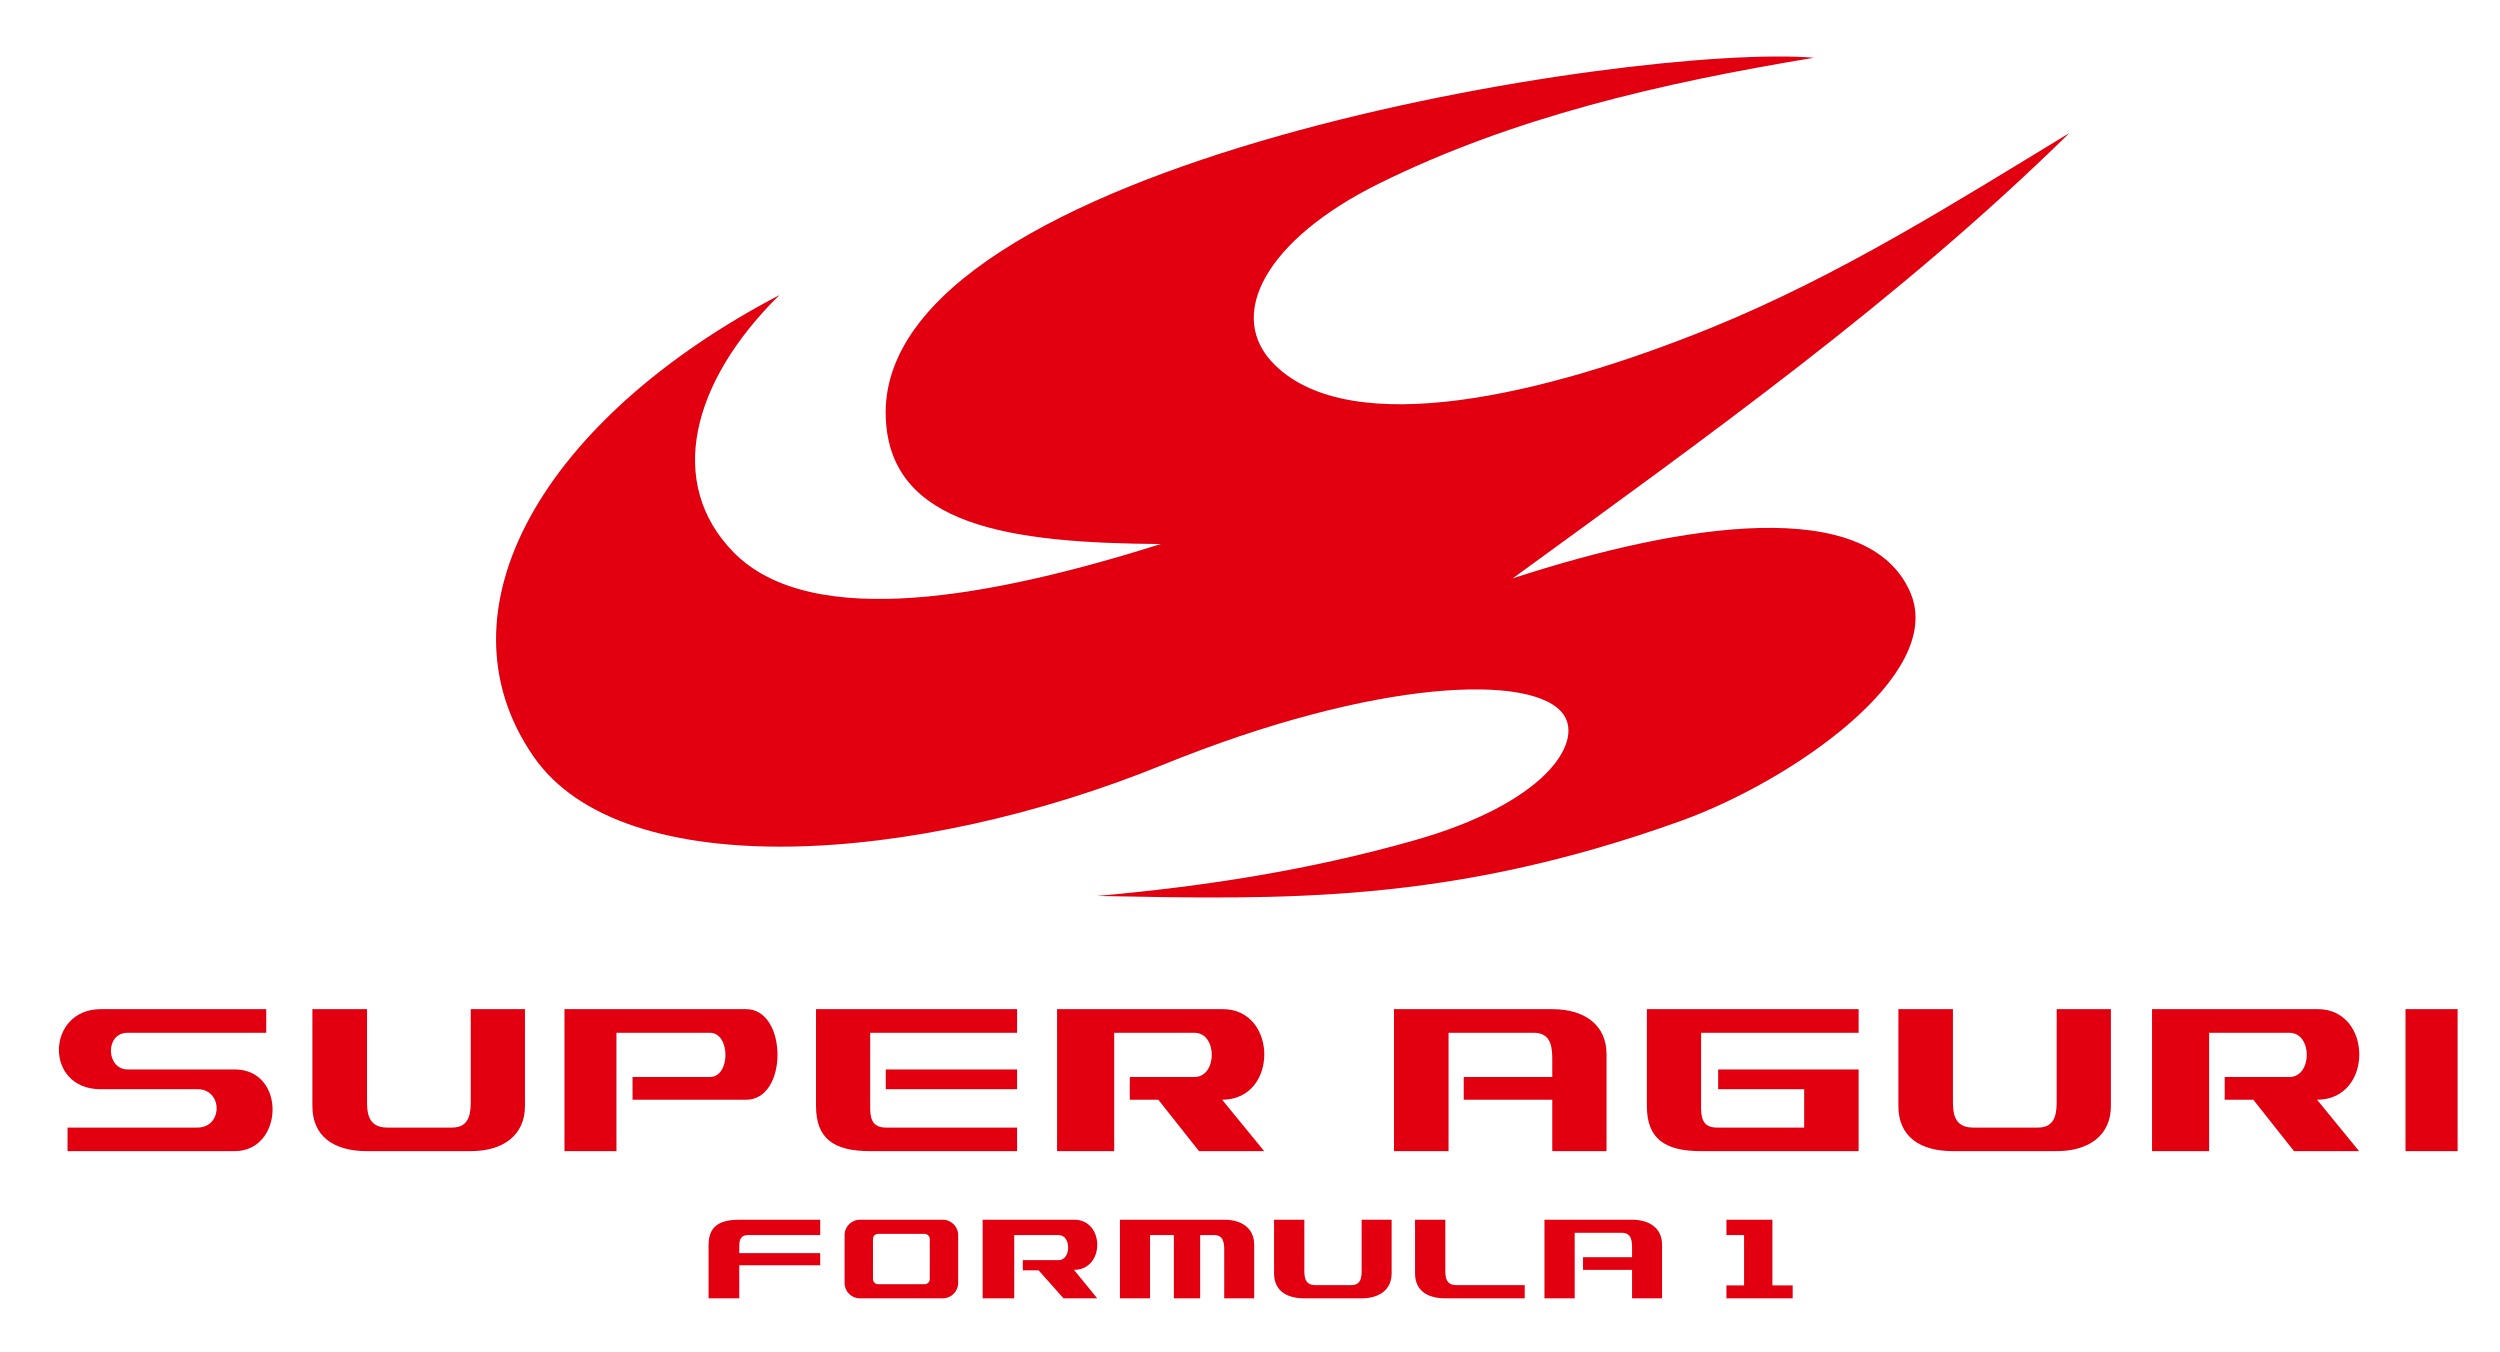
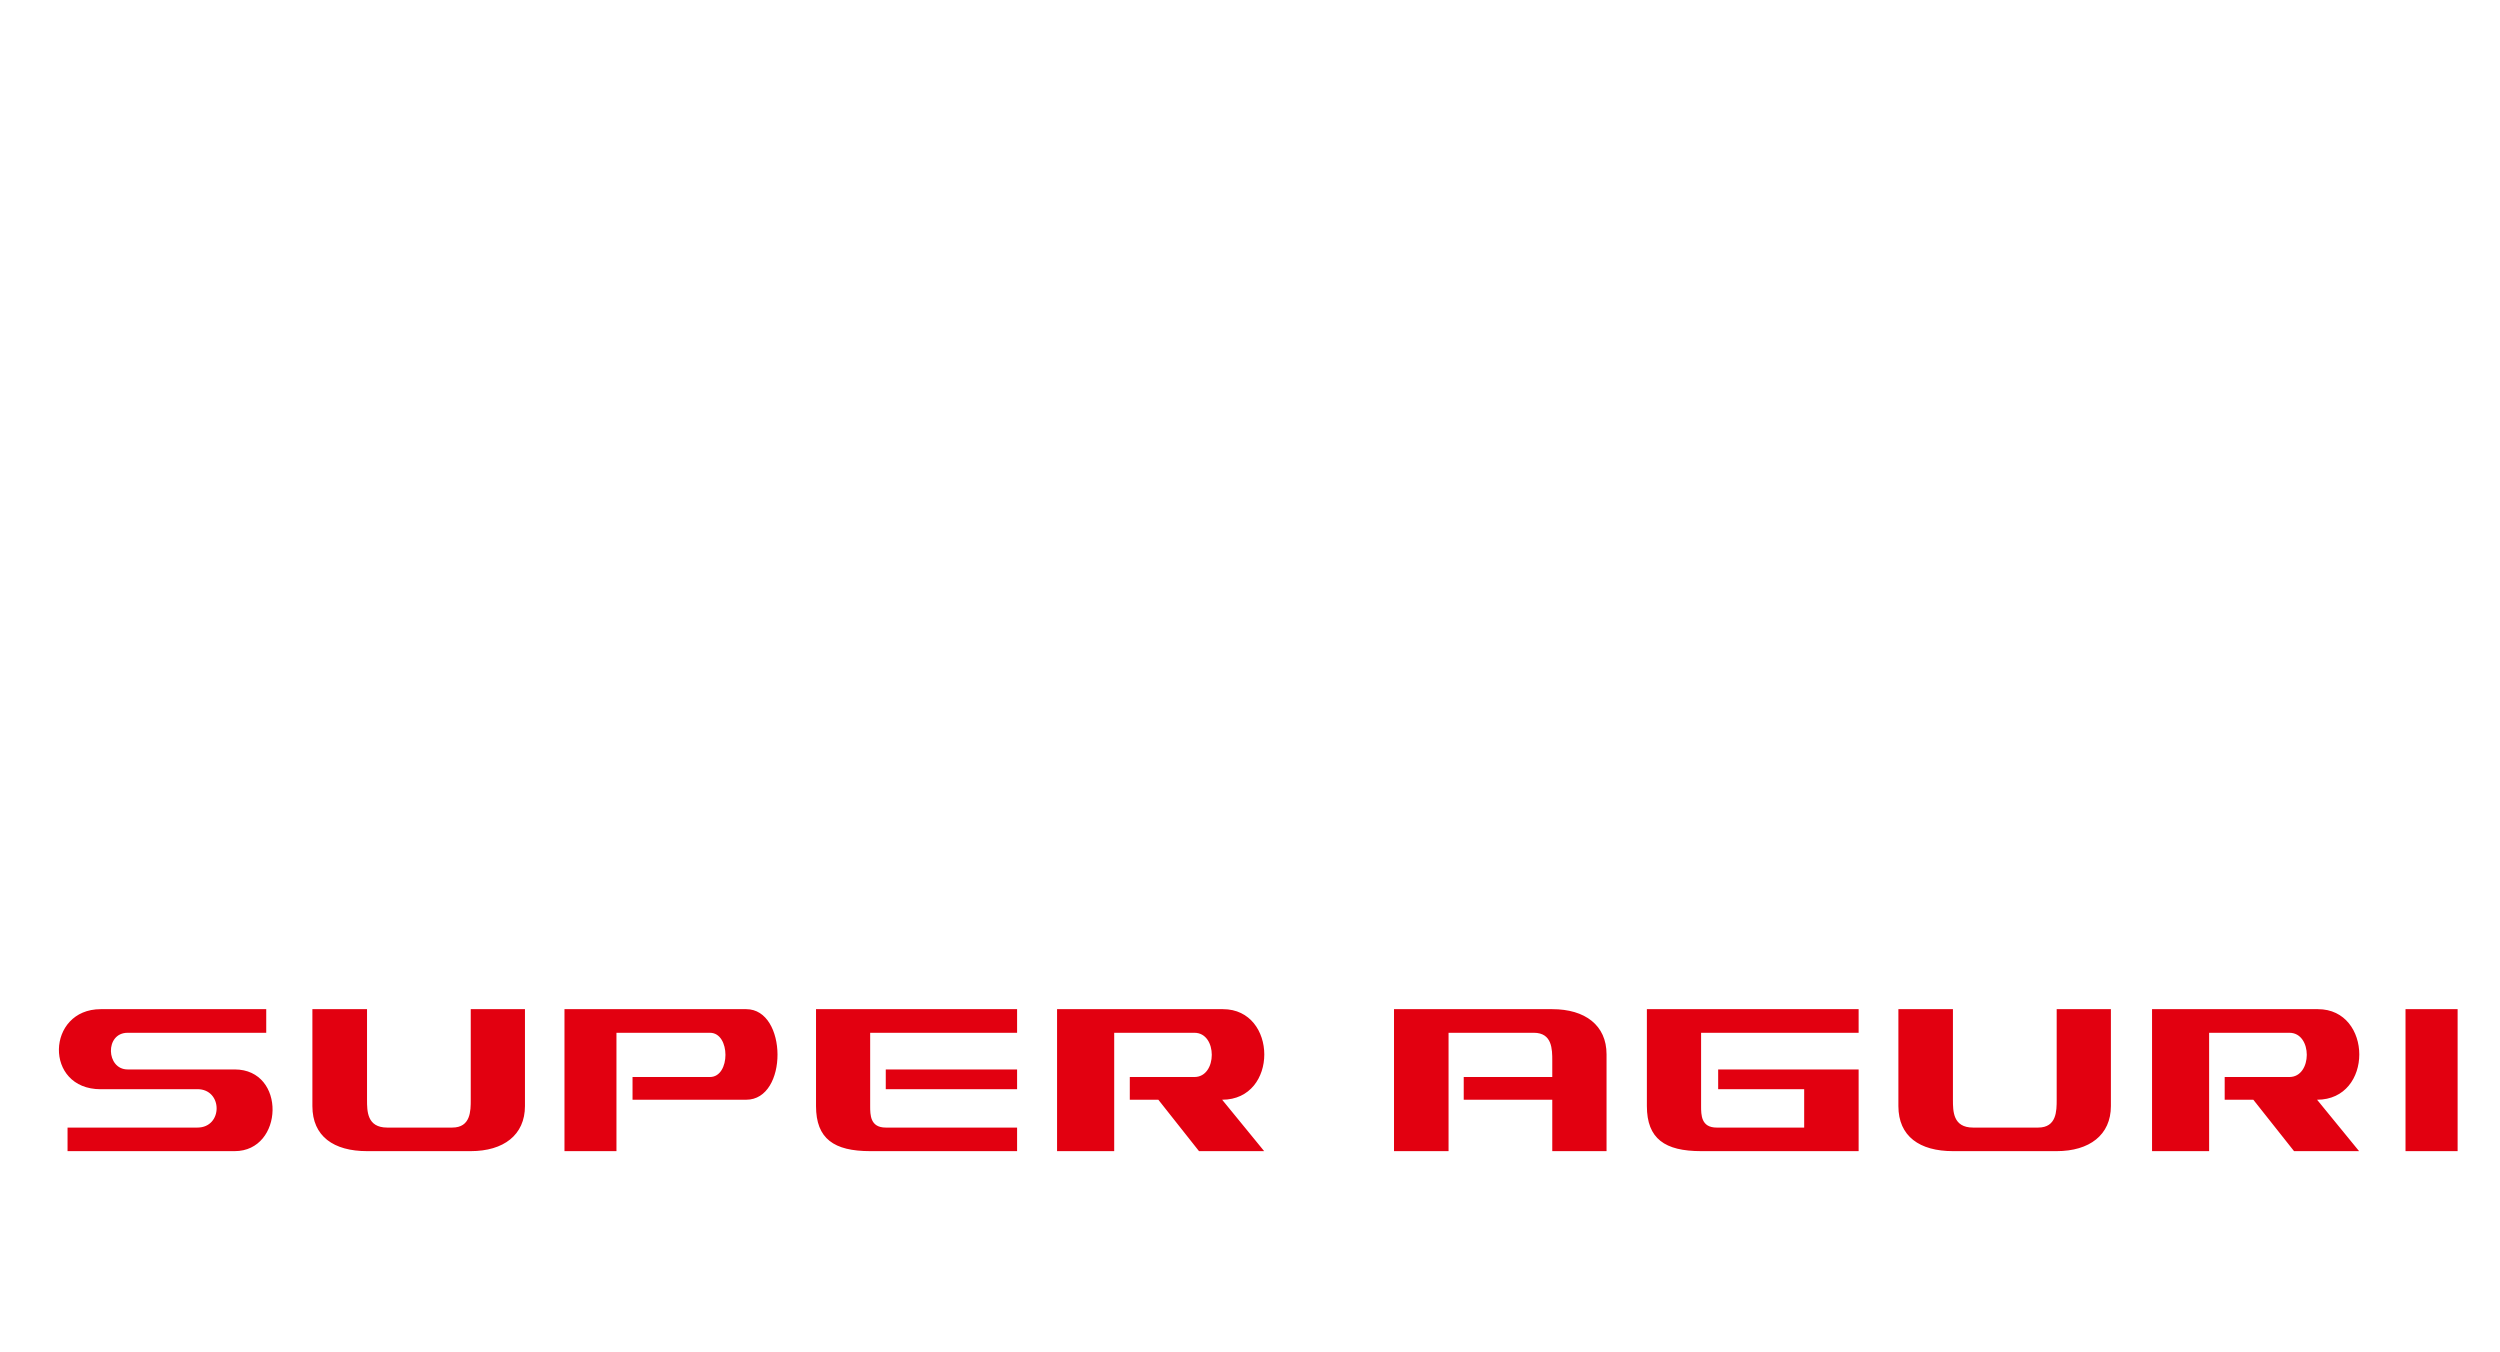
<svg xmlns="http://www.w3.org/2000/svg" xmlns:ns1="http://sodipodi.sourceforge.net/DTD/sodipodi-0.dtd" xmlns:ns2="http://www.inkscape.org/namespaces/inkscape" width="170.71" height="92.31" id="svg2" ns1:version="0.32" ns2:version="0.45.1" version="1.0" ns1:docbase="C:\Documents and Settings\Alex Jones\Desktop" ns1:docname="SuperAguri_logo.svg" ns2:output_extension="org.inkscape.output.svg.inkscape">
  <defs id="defs4" />
  <ns1:namedview id="base" pagecolor="#ffffff" bordercolor="#666666" borderopacity="1.0" gridtolerance="10000" guidetolerance="10" objecttolerance="10" ns2:pageopacity="0.0" ns2:pageshadow="2" ns2:zoom="2.8" ns2:cx="169.83921" ns2:cy="45.532231" ns2:document-units="px" ns2:current-layer="layer1" width="170.71px" height="92.31px" ns2:window-width="1680" ns2:window-height="1001" ns2:window-x="-4" ns2:window-y="-4" />
  <g ns2:label="Layer 1" ns2:groupmode="layer" id="layer1" transform="translate(-14.95,-45.547)">
    <g id="g2251" transform="translate(64.057,259.157)">
      <g id="g2198" style="fill:#ffffff;fill-rule:evenodd;stroke:none;stroke-width:1;stroke-linecap:butt;stroke-linejoin:miter;stroke-dasharray:none" transform="translate(-62.629,-256.335)" />
      <g id="g3286" transform="matrix(2.06,0,0,2.06,-406.999,-828.371)">
        <g id="g3269" style="fill:#e20010;fill-rule:evenodd;stroke:none;stroke-width:1;stroke-linecap:butt;stroke-linejoin:miter;stroke-dasharray:none" transform="translate(188.05,299.847)">
-           <path id="path3271" d="M 11.518,8.363 C 3.716,12.447 0,18.802 3.377,23.669 C 6.335,27.928 16.07,27.252 24.215,23.938 C 31.309,21.055 36.576,20.894 37.517,22.274 C 38.161,23.213 36.888,25.211 32.571,26.435 C 29.054,27.435 25.554,27.968 22.048,28.28 C 28.171,28.392 33.705,28.564 41.419,25.785 C 45.046,24.475 50.161,20.964 49.016,18.242 C 47.639,14.973 41.46,15.914 35.827,17.752 C 42.205,13.103 48.641,8.529 54.28,2.99 C 50.513,5.276 46.701,7.699 42.394,9.451 C 36.847,11.702 30.512,13.165 27.961,10.697 C 26.252,9.047 27.676,6.51 31.377,4.674 C 35.809,2.477 40.723,1.335 45.814,0.495 C 39.908,0 14.695,3.91 15.045,12.435 C 15.192,16.018 19.159,16.582 24.162,16.614 C 18.679,18.339 12.591,19.536 9.997,16.884 C 7.766,14.602 8.584,11.255 11.518,8.363" />
-         </g>
+           </g>
        <g id="g3273" style="fill:#e20010;fill-rule:evenodd;stroke:none;stroke-width:1;stroke-linecap:butt;stroke-linejoin:miter;stroke-dasharray:none" transform="translate(197.221,338.859)">
-           <path id="path3275" d="M 33.74,0 C 33.74,0 35.264,0 35.264,0 C 35.264,0 35.264,2.176 35.264,2.176 C 35.264,2.176 35.936,2.176 35.936,2.176 C 35.936,2.176 35.936,2.605 35.936,2.605 C 35.936,2.605 33.74,2.605 33.74,2.605 C 33.74,2.605 33.74,2.176 33.74,2.176 C 33.74,2.176 34.325,2.176 34.325,2.176 C 34.325,2.176 34.325,0.508 34.325,0.508 C 34.325,0.508 33.74,0.508 33.74,0.508 C 33.74,0.508 33.74,0 33.74,0 z M 5.619,0.469 C 5.619,0.469 7.163,0.469 7.163,0.469 C 7.255,0.469 7.333,0.544 7.333,0.638 C 7.333,0.638 7.333,1.967 7.333,1.967 C 7.333,2.061 7.255,2.137 7.163,2.137 C 7.163,2.137 5.619,2.137 5.619,2.137 C 5.526,2.137 5.45,2.061 5.45,1.967 C 5.45,1.967 5.45,0.638 5.45,0.638 C 5.45,0.544 5.526,0.469 5.619,0.469 z M 5.014,0 C 5.014,0 7.766,0 7.766,0 C 8.044,0 8.274,0.23 8.274,0.508 C 8.274,0.508 8.274,2.099 8.274,2.099 C 8.274,2.377 8.044,2.605 7.766,2.605 C 7.766,2.605 5.014,2.605 5.014,2.605 C 4.736,2.605 4.509,2.377 4.509,2.099 C 4.509,2.099 4.509,0.508 4.509,0.508 C 4.509,0.23 4.736,0 5.014,0 z M 10.132,0.508 C 10.132,0.508 10.132,2.605 10.132,2.605 C 10.132,2.605 9.085,2.605 9.085,2.605 C 9.085,2.605 9.085,0 9.085,0 C 9.085,0 12.127,0 12.127,0 C 13.13,0 13.148,1.661 12.113,1.661 C 12.113,1.661 12.883,2.605 12.883,2.605 C 12.883,2.605 11.766,2.605 11.766,2.605 C 11.766,2.605 10.94,1.677 10.94,1.677 C 10.94,1.677 10.417,1.677 10.417,1.677 C 10.417,1.677 10.417,1.339 10.417,1.339 C 10.417,1.339 11.604,1.339 11.604,1.339 C 12.022,1.339 12.029,0.508 11.604,0.508 C 11.604,0.508 10.132,0.508 10.132,0.508 z M 0,2.605 C 0,2.605 1.018,2.605 1.018,2.605 C 1.018,2.605 1.018,1.51 1.018,1.51 C 1.018,1.51 3.701,1.51 3.701,1.51 C 3.701,1.51 3.701,1.108 3.701,1.108 C 3.701,1.108 1.018,1.108 1.018,1.108 C 1.018,1.108 1.018,0.912 1.018,0.912 C 1.018,0.745 1.016,0.508 1.31,0.508 C 1.31,0.508 3.701,0.508 3.701,0.508 C 3.701,0.508 3.701,0 3.701,0 C 3.701,0 1.016,0 1.016,0 C 0.338,0 0,0.233 0,0.849 C 0,0.849 0,2.605 0,2.605 z M 14.634,2.605 C 14.634,2.605 13.636,2.605 13.636,2.605 C 13.636,2.605 13.636,0 13.636,0 C 13.636,0 17.093,0 17.093,0 C 17.695,0 18.086,0.298 18.086,0.828 C 18.086,0.828 18.086,2.605 18.086,2.605 C 18.086,2.605 17.093,2.605 17.093,2.605 C 17.093,2.05 17.093,1.574 17.093,1.018 C 17.093,0.817 17.093,0.508 16.757,0.508 C 16.757,0.508 16.295,0.508 16.295,0.508 C 16.295,0.508 16.295,2.605 16.295,2.605 C 16.295,2.605 15.424,2.605 15.424,2.605 C 15.424,2.605 15.424,0.508 15.424,0.508 C 15.424,0.508 14.634,0.508 14.634,0.508 C 14.634,0.508 14.634,2.605 14.634,2.605 z M 28.71,2.605 C 28.71,2.605 27.708,2.605 27.708,2.605 C 27.708,2.605 27.708,0 27.708,0 C 27.708,0 30.612,0 30.612,0 C 31.213,0 31.606,0.298 31.606,0.828 C 31.606,0.828 31.606,2.605 31.606,2.605 C 31.606,2.605 30.612,2.605 30.612,2.605 C 30.612,2.605 30.612,1.661 30.612,1.661 C 30.612,1.661 28.987,1.661 28.987,1.661 C 28.987,1.661 28.987,1.242 28.987,1.242 C 28.987,1.242 30.612,1.242 30.612,1.242 C 30.612,1.242 30.612,0.943 30.612,0.943 C 30.612,0.74 30.612,0.433 30.272,0.433 C 30.272,0.433 28.71,0.433 28.71,0.433 C 28.71,0.433 28.71,2.605 28.71,2.605 z M 24.422,0 C 24.422,0 23.418,0 23.418,0 C 23.418,0 23.418,1.777 23.418,1.777 C 23.418,2.334 23.808,2.605 24.422,2.605 C 24.422,2.605 27.053,2.605 27.053,2.605 C 27.053,2.605 27.053,2.168 27.053,2.168 C 27.053,2.168 24.787,2.168 24.787,2.168 C 24.422,2.168 24.422,1.869 24.422,1.661 C 24.422,1.661 24.422,0 24.422,0 z M 19.749,0 C 19.749,0 18.745,0 18.745,0 C 18.745,0 18.745,1.777 18.745,1.777 C 18.745,2.334 19.136,2.605 19.749,2.605 C 19.749,2.605 21.648,2.605 21.648,2.605 C 22.251,2.605 22.642,2.308 22.642,1.777 C 22.642,1.777 22.642,0 22.642,0 C 22.642,0 21.648,0 21.648,0 C 21.648,0 21.648,1.661 21.648,1.661 C 21.648,1.865 21.648,2.168 21.311,2.168 C 21.311,2.168 20.115,2.168 20.115,2.168 C 19.749,2.168 19.749,1.869 19.749,1.661 C 19.749,1.661 19.749,0 19.749,0 z " />
-         </g>
+           </g>
        <g id="g3277" style="fill:#e20010;fill-rule:evenodd;stroke:none;stroke-width:1;stroke-linecap:butt;stroke-linejoin:miter;stroke-dasharray:none" transform="translate(175.179,331.879)">
          <path id="path3279" d="M 10.721,0 C 10.721,0 8.91,0 8.91,0 C 8.91,0 8.91,3.212 8.91,3.212 C 8.91,4.217 9.618,4.706 10.721,4.706 C 10.721,4.706 14.159,4.706 14.159,4.706 C 15.246,4.706 15.956,4.171 15.956,3.212 C 15.956,3.212 15.956,0 15.956,0 C 15.956,0 14.159,0 14.159,0 C 14.159,0 14.159,3.002 14.159,3.002 C 14.159,3.372 14.159,3.925 13.546,3.925 C 13.546,3.925 11.39,3.925 11.39,3.925 C 10.721,3.925 10.721,3.381 10.721,3.002 C 10.721,3.002 10.721,0 10.721,0 z M 63.29,0 C 63.29,0 61.482,0 61.482,0 C 61.482,0 61.482,3.212 61.482,3.212 C 61.482,4.217 62.187,4.706 63.29,4.706 C 63.29,4.706 66.729,4.706 66.729,4.706 C 67.813,4.706 68.526,4.171 68.526,3.212 C 68.526,3.212 68.526,0 68.526,0 C 68.526,0 66.729,0 66.729,0 C 66.729,0 66.729,3.002 66.729,3.002 C 66.729,3.372 66.729,3.925 66.115,3.925 C 66.115,3.925 63.957,3.925 63.957,3.925 C 63.29,3.925 63.29,3.381 63.29,3.002 C 63.29,3.002 63.29,0 63.29,0 z M 46.571,4.706 C 46.571,4.706 44.763,4.706 44.763,4.706 C 44.763,4.706 44.763,0 44.763,0 C 44.763,0 50.009,0 50.009,0 C 51.096,0 51.808,0.534 51.808,1.496 C 51.808,1.496 51.808,4.706 51.808,4.706 C 51.808,4.706 50.009,4.706 50.009,4.706 C 50.009,4.706 50.009,3.002 50.009,3.002 C 50.009,3.002 47.074,3.002 47.074,3.002 C 47.074,3.002 47.074,2.249 47.074,2.249 C 47.074,2.249 50.009,2.249 50.009,2.249 C 50.009,2.249 50.009,1.706 50.009,1.706 C 50.009,1.334 50.009,0.783 49.399,0.783 C 49.399,0.783 46.571,0.783 46.571,0.783 C 46.571,0.783 46.571,4.706 46.571,4.706 z M 18.989,0.783 C 18.989,0.783 18.989,4.706 18.989,4.706 C 18.989,4.706 17.266,4.706 17.266,4.706 C 17.266,4.706 17.266,0 17.266,0 C 17.266,0 23.291,0 23.291,0 C 24.661,0 24.685,3.002 23.291,3.002 C 23.291,3.002 19.522,3.002 19.522,3.002 C 19.522,3.002 19.522,2.249 19.522,2.249 C 19.522,2.249 22.089,2.249 22.089,2.249 C 22.773,2.249 22.773,0.783 22.089,0.783 C 22.089,0.783 18.989,0.783 18.989,0.783 z M 25.604,0 C 25.604,0 32.269,0 32.269,0 C 32.269,0 32.269,0.783 32.269,0.783 C 32.269,0.783 27.399,0.783 27.399,0.783 C 27.399,0.783 27.399,3.212 27.399,3.212 C 27.399,3.504 27.399,3.925 27.916,3.925 C 27.916,3.925 32.269,3.925 32.269,3.925 C 32.269,3.925 32.269,4.706 32.269,4.706 C 32.269,4.706 27.399,4.706 27.399,4.706 C 26.202,4.706 25.604,4.298 25.604,3.212 C 25.604,3.212 25.604,0 25.604,0 z M 27.916,1.998 C 27.916,1.998 32.269,1.998 32.269,1.998 C 32.269,1.998 32.269,2.654 32.269,2.654 C 32.269,2.654 27.916,2.654 27.916,2.654 C 27.916,2.654 27.916,1.998 27.916,1.998 z M 53.145,0 C 53.145,0 60.164,0 60.164,0 C 60.164,0 60.164,0.783 60.164,0.783 C 60.164,0.783 54.942,0.783 54.942,0.783 C 54.942,0.783 54.942,3.212 54.942,3.212 C 54.942,3.504 54.942,3.925 55.457,3.925 C 55.457,3.925 58.359,3.925 58.359,3.925 C 58.359,3.925 58.359,2.654 58.359,2.654 C 58.359,2.654 55.508,2.654 55.508,2.654 C 55.508,2.654 55.508,1.998 55.508,1.998 C 55.508,1.998 60.164,1.998 60.164,1.998 C 60.164,1.998 60.164,4.706 60.164,4.706 C 60.164,4.706 54.942,4.706 54.942,4.706 C 53.745,4.706 53.145,4.298 53.145,3.212 C 53.145,3.212 53.145,0 53.145,0 z M 35.488,0.783 C 35.488,0.783 35.488,4.706 35.488,4.706 C 35.488,4.706 33.594,4.706 33.594,4.706 C 33.594,4.706 33.594,0 33.594,0 C 33.594,0 39.094,0 39.094,0 C 40.907,0 40.942,3.002 39.066,3.002 C 39.066,3.002 40.459,4.706 40.459,4.706 C 40.459,4.706 38.299,4.706 38.299,4.706 C 38.299,4.706 36.951,3.002 36.951,3.002 C 36.951,3.002 36.005,3.002 36.005,3.002 C 36.005,3.002 36.005,2.249 36.005,2.249 C 36.005,2.249 38.148,2.249 38.148,2.249 C 38.911,2.249 38.918,0.783 38.148,0.783 C 38.148,0.783 35.488,0.783 35.488,0.783 z M 71.782,0.783 C 71.782,0.783 71.782,4.706 71.782,4.706 C 71.782,4.706 69.89,4.706 69.89,4.706 C 69.89,4.706 69.89,0 69.89,0 C 69.89,0 75.389,0 75.389,0 C 77.206,0 77.237,3.002 75.36,3.002 C 75.36,3.002 76.753,4.706 76.753,4.706 C 76.753,4.706 74.597,4.706 74.597,4.706 C 74.597,4.706 73.247,3.002 73.247,3.002 C 73.247,3.002 72.298,3.002 72.298,3.002 C 72.298,3.002 72.298,2.249 72.298,2.249 C 72.298,2.249 74.443,2.249 74.443,2.249 C 75.208,2.249 75.215,0.783 74.443,0.783 C 74.443,0.783 71.782,0.783 71.782,0.783 z M 78.292,0 C 78.292,0 80.019,0 80.019,0 C 80.019,0 80.019,4.706 80.019,4.706 C 80.019,4.706 78.292,4.706 78.292,4.706 C 78.292,4.706 78.292,0 78.292,0 z M 7.38,0 C 7.38,0 7.38,0.783 7.38,0.783 C 7.38,0.783 2.785,0.783 2.785,0.783 C 2.025,0.783 2.07,1.998 2.785,1.998 C 2.785,1.998 6.335,1.998 6.335,1.998 C 8.052,1.998 7.964,4.706 6.335,4.706 C 6.335,4.706 0.794,4.706 0.794,4.706 C 0.794,4.706 0.794,3.925 0.794,3.925 C 0.794,3.925 5.098,3.925 5.098,3.925 C 5.948,3.925 5.948,2.652 5.098,2.652 C 5.098,2.652 1.893,2.654 1.893,2.654 C 0,2.654 0.092,0 1.893,0 C 1.893,0 7.38,0 7.38,0 z " />
        </g>
      </g>
    </g>
  </g>
</svg>